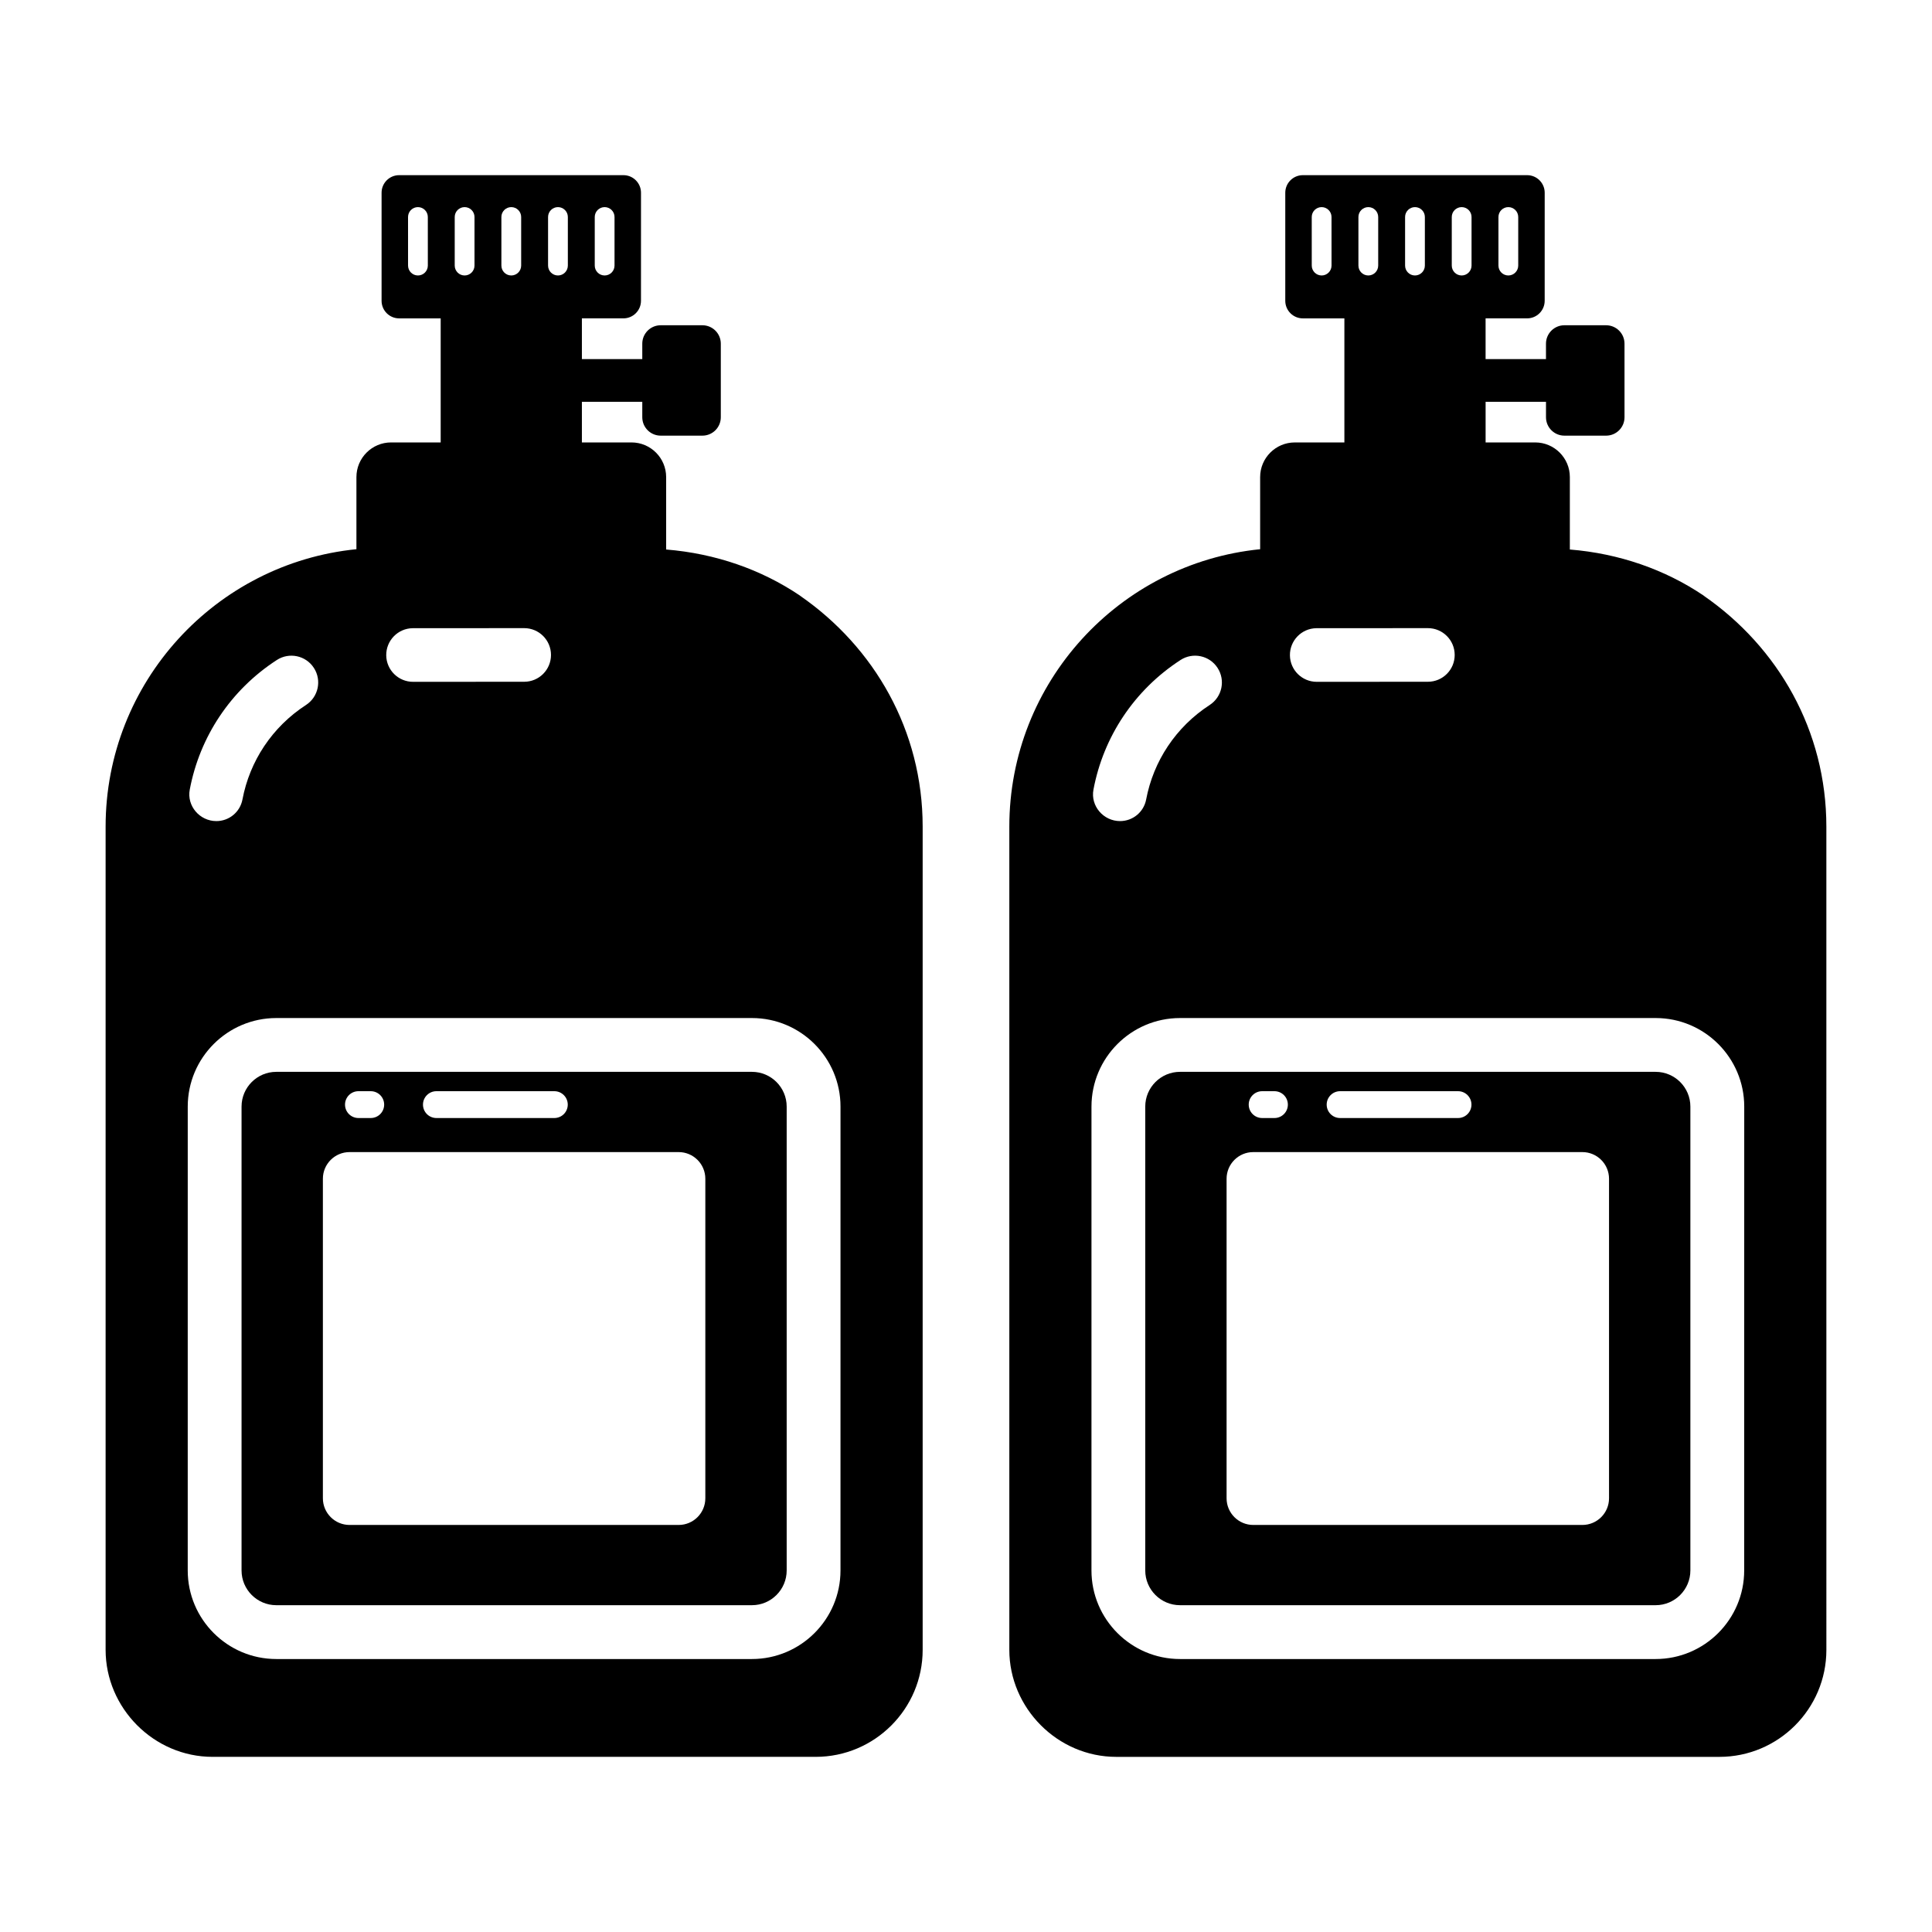
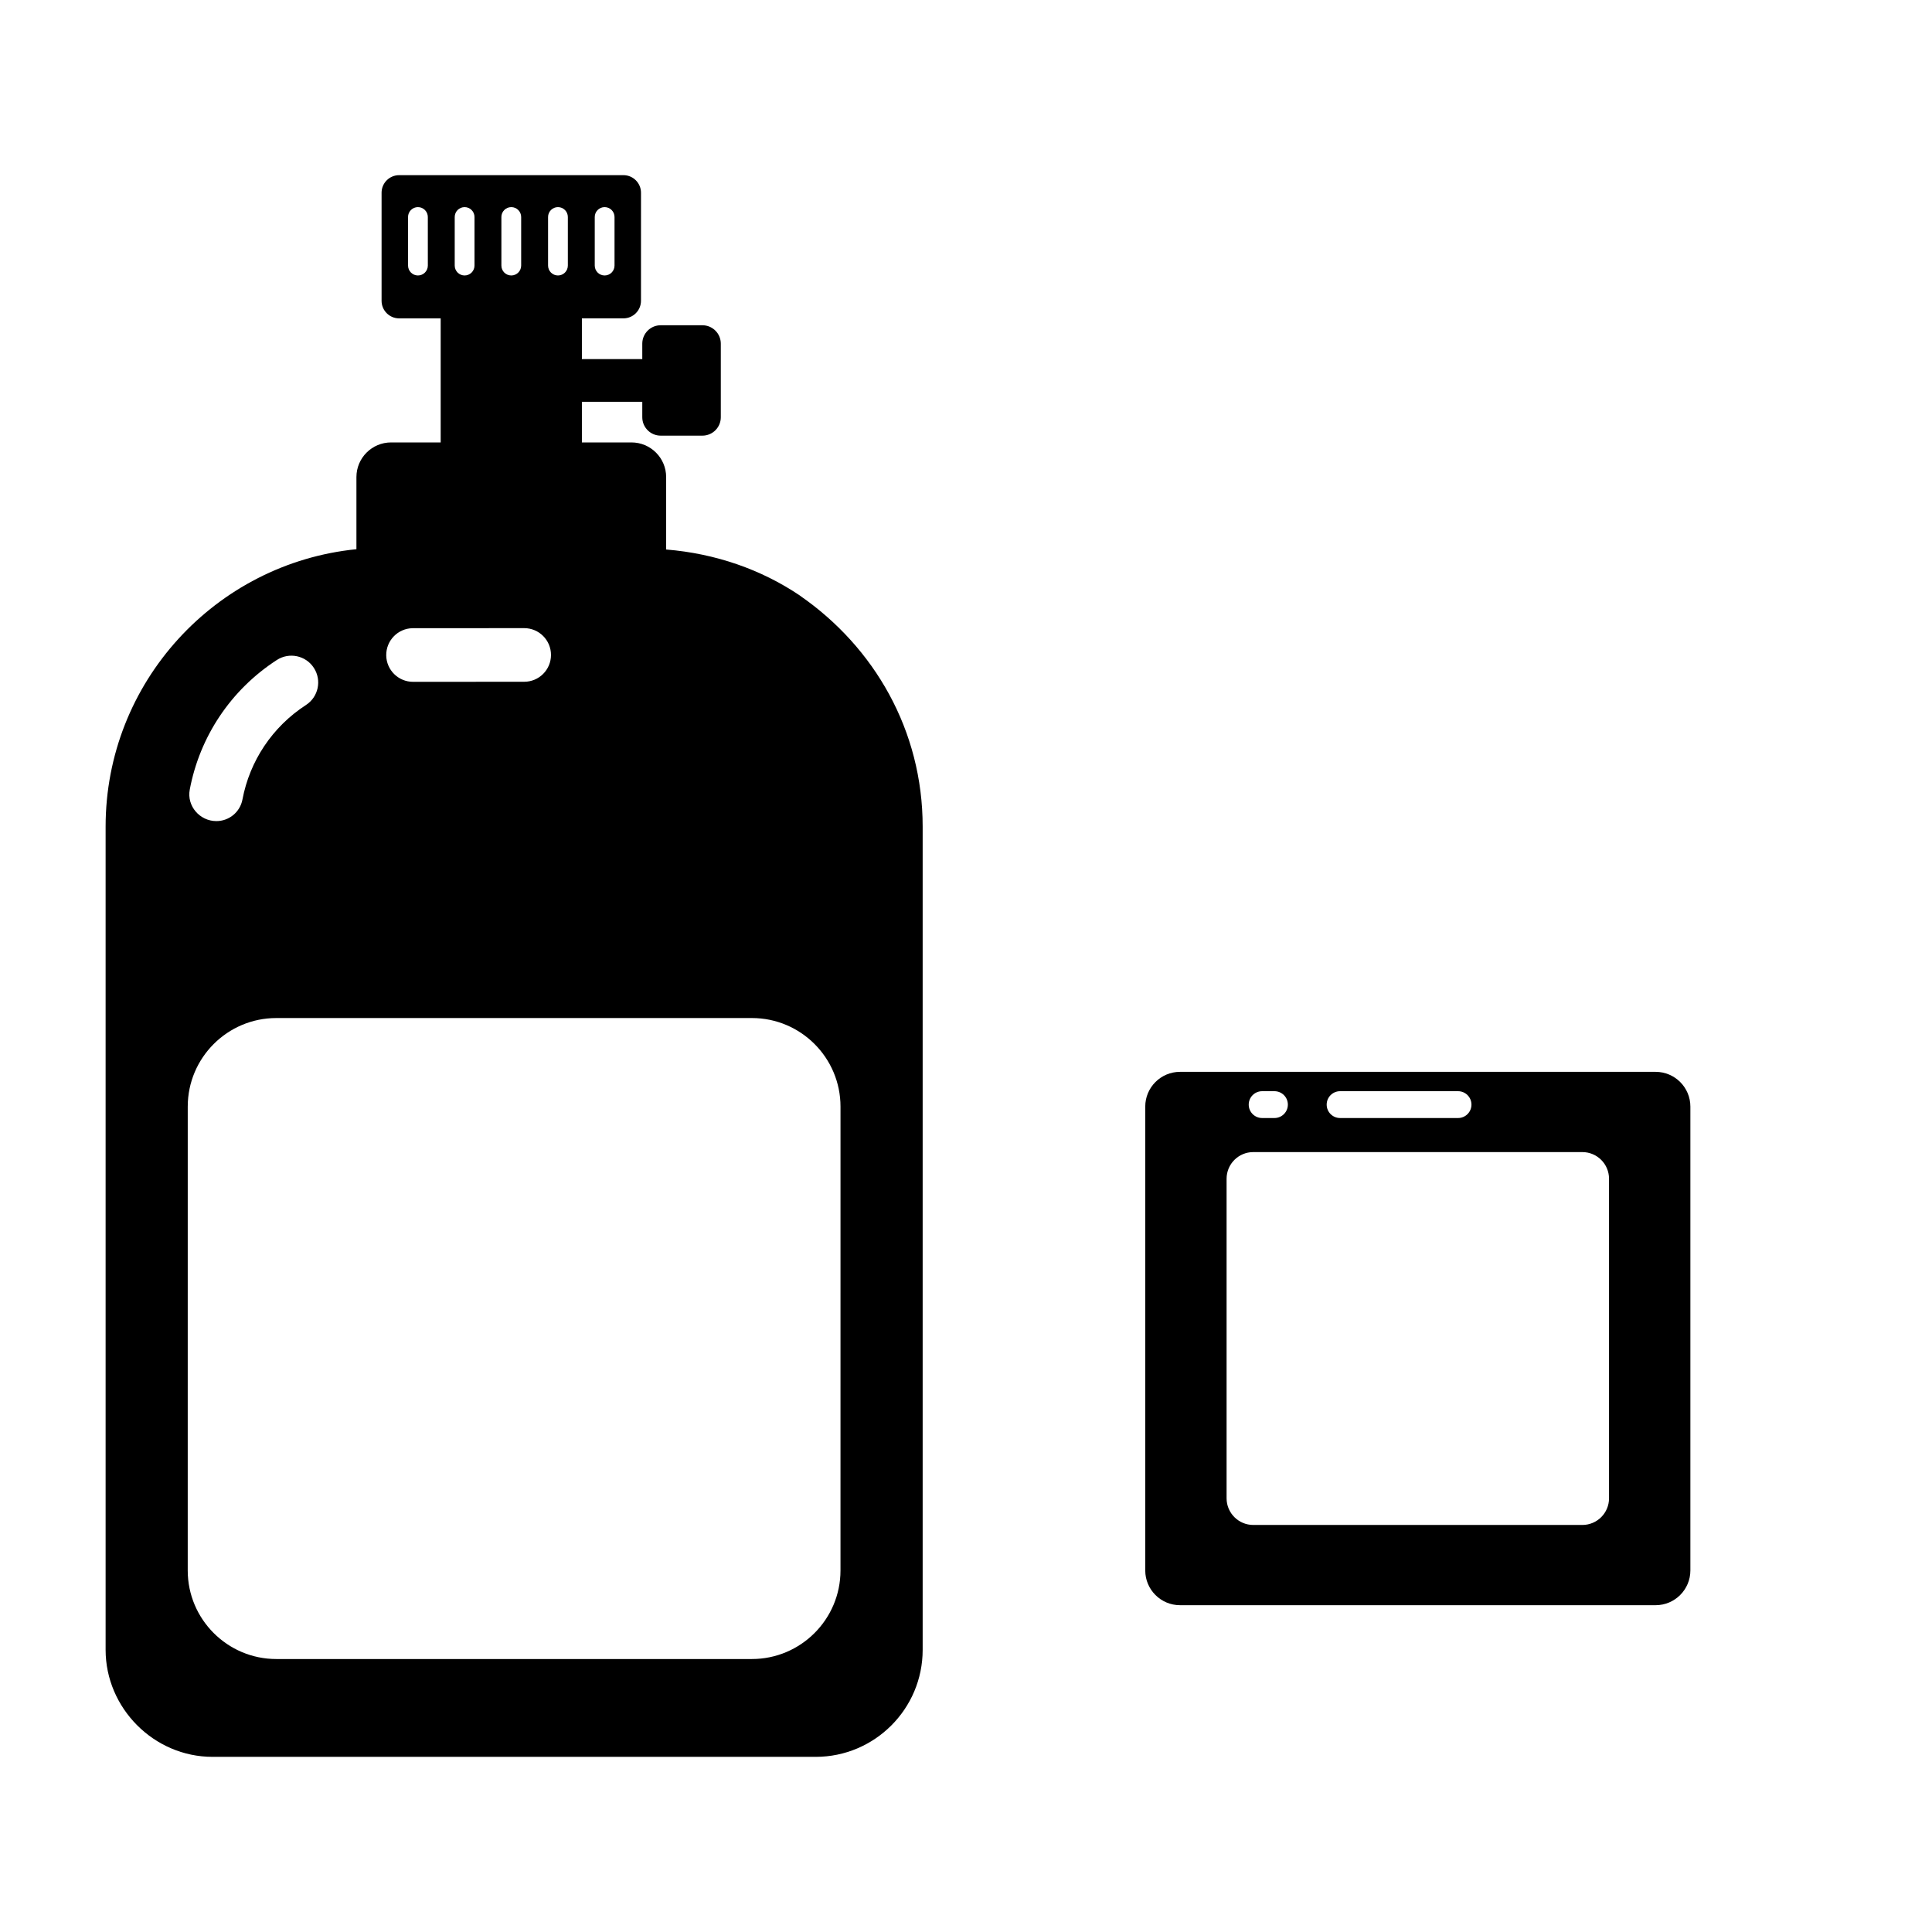
<svg xmlns="http://www.w3.org/2000/svg" fill="#000000" width="800px" height="800px" version="1.1" viewBox="144 144 512 512">
  <g>
    <path d="m582.76 428.05h-126.05c-5.078 0-9.207 4.133-9.207 9.207v122.93c0 5.078 4.133 9.207 9.207 9.207h126.05c5.078 0 9.207-4.133 9.207-9.207v-122.93c0-5.078-4.129-9.207-9.207-9.207zm-83.621 5.129h31.258c1.965 0 3.555 1.59 3.555 3.555s-1.59 3.555-3.555 3.555h-31.258c-1.965 0-3.555-1.59-3.555-3.555s1.59-3.555 3.555-3.555zm-20.66 0h3.262c1.965 0 3.555 1.59 3.555 3.555s-1.59 3.555-3.555 3.555h-3.262c-1.965 0-3.555-1.59-3.555-3.555s1.59-3.555 3.555-3.555zm91.93 107.88c0 3.906-3.164 7.07-7.07 7.07h-87.211c-3.902 0-7.07-3.164-7.07-7.07v-84.672c0-3.906 3.164-7.07 7.07-7.07h87.211c3.906 0 7.07 3.164 7.07 7.07z" />
-     <path d="m595.53 301.89c0-0.07-0.07-0.07-0.07-0.07-10.23-6.902-22.387-11.137-35.434-12.195v-19.191c0-5.066-4.117-9.184-9.184-9.184h-13.141v-10.766h16.004v4.09c0 2.695 2.184 4.879 4.879 4.879h11.051c2.695 0 4.879-2.184 4.879-4.879l-0.004-19.496c0-2.695-2.184-4.879-4.879-4.879h-11.051c-2.695 0-4.879 2.184-4.879 4.879v4.09h-16.004v-10.797h11.004c2.574 0 4.656-2.086 4.656-4.66l0.004-28.629c0-2.574-2.086-4.66-4.656-4.66h-59.434c-2.574 0-4.66 2.086-4.66 4.66v28.633c0 2.574 2.086 4.66 4.66 4.66h11.004v32.879h-13.141c-5.066 0-9.184 4.117-9.184 9.184v19.113c-37.301 3.734-66.469 35.25-66.469 73.527v218.16c0 15.359 12.715 28.352 28.355 28.352h159.82c15.633 0 28.352-12.719 28.352-28.352l-0.004-218.16c0-25.465-12.785-47.551-32.473-61.184zm-54.426-100.38c0-1.449 1.176-2.621 2.621-2.621 1.449 0 2.621 1.176 2.621 2.621v12.867c0 1.449-1.176 2.625-2.621 2.625-1.449 0-2.621-1.176-2.621-2.625zm-44.234 12.867c0 1.449-1.176 2.625-2.621 2.625-1.449 0-2.621-1.176-2.621-2.625l-0.004-12.867c0-1.449 1.176-2.621 2.621-2.621 1.449 0 2.621 1.176 2.621 2.621zm31.863-12.867c0-1.449 1.176-2.621 2.621-2.621 1.449 0 2.621 1.176 2.621 2.621v12.867c0 1.449-1.176 2.625-2.621 2.625-1.449 0-2.621-1.176-2.621-2.625zm-12.371 0c0-1.449 1.176-2.621 2.621-2.621 1.449 0 2.621 1.176 2.621 2.621v12.867c0 1.449-1.176 2.625-2.621 2.625-1.449 0-2.621-1.176-2.621-2.625zm-12.367 0c0-1.449 1.176-2.621 2.621-2.621 1.449 0 2.621 1.176 2.621 2.621v12.867c0 1.449-1.176 2.625-2.621 2.625-1.449 0-2.621-1.176-2.621-2.625zm-11.148 108.97 29.555-0.016c3.93 0 7.106 3.18 7.106 7.106 0 3.93-3.176 7.106-7.106 7.106l-29.348 0.016h-0.105c-3.879 0-7.051-3.117-7.106-7.004-0.055-3.918 3.074-7.152 7.004-7.207zm-36 8.43c3.289-2.137 7.688-1.207 9.824 2.094 2.137 3.289 1.199 7.688-2.094 9.828-8.941 5.801-14.91 14.855-16.836 25.047-0.629 3.324-3.531 5.719-6.914 5.719-4.41 0-7.867-4.004-7.051-8.34 2.629-13.98 10.816-26.398 23.07-34.348zm149.38 241.28c0 12.941-10.527 23.469-23.469 23.469h-126.04c-12.941 0-23.469-10.527-23.469-23.469l0.004-122.93c0-12.941 10.527-23.469 23.469-23.469h126.05c12.941 0 23.469 10.527 23.469 23.469z" />
-     <path d="m343.27 428.05h-126.05c-5.078 0-9.207 4.133-9.207 9.207v122.93c0 5.078 4.133 9.207 9.207 9.207h126.05c5.078 0 9.207-4.133 9.207-9.207v-122.93c0-5.078-4.129-9.207-9.207-9.207zm-83.621 5.129h31.258c1.965 0 3.555 1.59 3.555 3.555s-1.59 3.555-3.555 3.555h-31.258c-1.965 0-3.555-1.59-3.555-3.555s1.59-3.555 3.555-3.555zm-20.66 0h3.262c1.965 0 3.555 1.59 3.555 3.555s-1.59 3.555-3.555 3.555h-3.262c-1.965 0-3.555-1.59-3.555-3.555s1.59-3.555 3.555-3.555zm91.93 107.88c0 3.906-3.164 7.07-7.07 7.07h-87.211c-3.902 0-7.07-3.164-7.07-7.07v-84.672c0-3.906 3.164-7.07 7.07-7.07h87.211c3.906 0 7.07 3.164 7.07 7.07z" />
    <path d="m356.04 301.89c0-0.07-0.07-0.07-0.07-0.07-10.23-6.902-22.387-11.137-35.434-12.195v-19.191c0-5.066-4.117-9.184-9.184-9.184h-13.145v-10.766h16.004v4.09c0 2.695 2.184 4.879 4.879 4.879h11.051c2.695 0 4.879-2.184 4.879-4.879v-19.496c0-2.695-2.184-4.879-4.879-4.879h-11.051c-2.695 0-4.879 2.184-4.879 4.879v4.09l-16.004-0.004v-10.793h11.004c2.574 0 4.656-2.086 4.656-4.66l0.004-28.629c0-2.574-2.086-4.66-4.656-4.66h-59.434c-2.574 0-4.66 2.086-4.66 4.66v28.633c0 2.574 2.086 4.66 4.66 4.66h11.004v32.879l-13.145-0.004c-5.066 0-9.184 4.117-9.184 9.184v19.113c-37.301 3.734-66.469 35.25-66.469 73.527v218.16c0 15.359 12.715 28.352 28.355 28.352h159.82c15.633 0 28.352-12.719 28.352-28.352v-218.16c0-25.465-12.785-47.551-32.473-61.184zm-54.426-100.38c0-1.449 1.176-2.621 2.621-2.621 1.449 0 2.621 1.176 2.621 2.621v12.867c0 1.449-1.176 2.625-2.621 2.625-1.449 0-2.621-1.176-2.621-2.625zm-44.234 12.867c0 1.449-1.176 2.625-2.621 2.625-1.449 0-2.621-1.176-2.621-2.625l-0.004-12.867c0-1.449 1.176-2.621 2.621-2.621 1.449 0 2.621 1.176 2.621 2.621zm31.863-12.867c0-1.449 1.176-2.621 2.621-2.621 1.449 0 2.621 1.176 2.621 2.621v12.867c0 1.449-1.176 2.625-2.621 2.625-1.449 0-2.621-1.176-2.621-2.625zm-12.371 0c0-1.449 1.176-2.621 2.621-2.621 1.449 0 2.621 1.176 2.621 2.621v12.867c0 1.449-1.176 2.625-2.621 2.625-1.449 0-2.621-1.176-2.621-2.625zm-12.367 0c0-1.449 1.176-2.621 2.621-2.621 1.449 0 2.621 1.176 2.621 2.621v12.867c0 1.449-1.176 2.625-2.621 2.625-1.449 0-2.621-1.176-2.621-2.625zm-11.148 108.97 29.555-0.016c3.93 0 7.106 3.18 7.106 7.106 0 3.93-3.176 7.106-7.106 7.106l-29.348 0.016h-0.105c-3.879 0-7.051-3.117-7.106-7.004-0.051-3.918 3.074-7.152 7.004-7.207zm-36 8.43c3.289-2.137 7.688-1.207 9.824 2.094 2.137 3.289 1.199 7.688-2.094 9.828-8.941 5.801-14.91 14.855-16.836 25.047-0.629 3.324-3.531 5.719-6.914 5.719-4.41 0-7.867-4.004-7.051-8.34 2.629-13.98 10.816-26.398 23.07-34.348zm149.38 241.28c0 12.941-10.527 23.469-23.469 23.469h-126.05c-12.941 0-23.469-10.527-23.469-23.469l0.004-122.93c0-12.941 10.527-23.469 23.469-23.469h126.05c12.941 0 23.469 10.527 23.469 23.469z" />
  </g>
</svg>